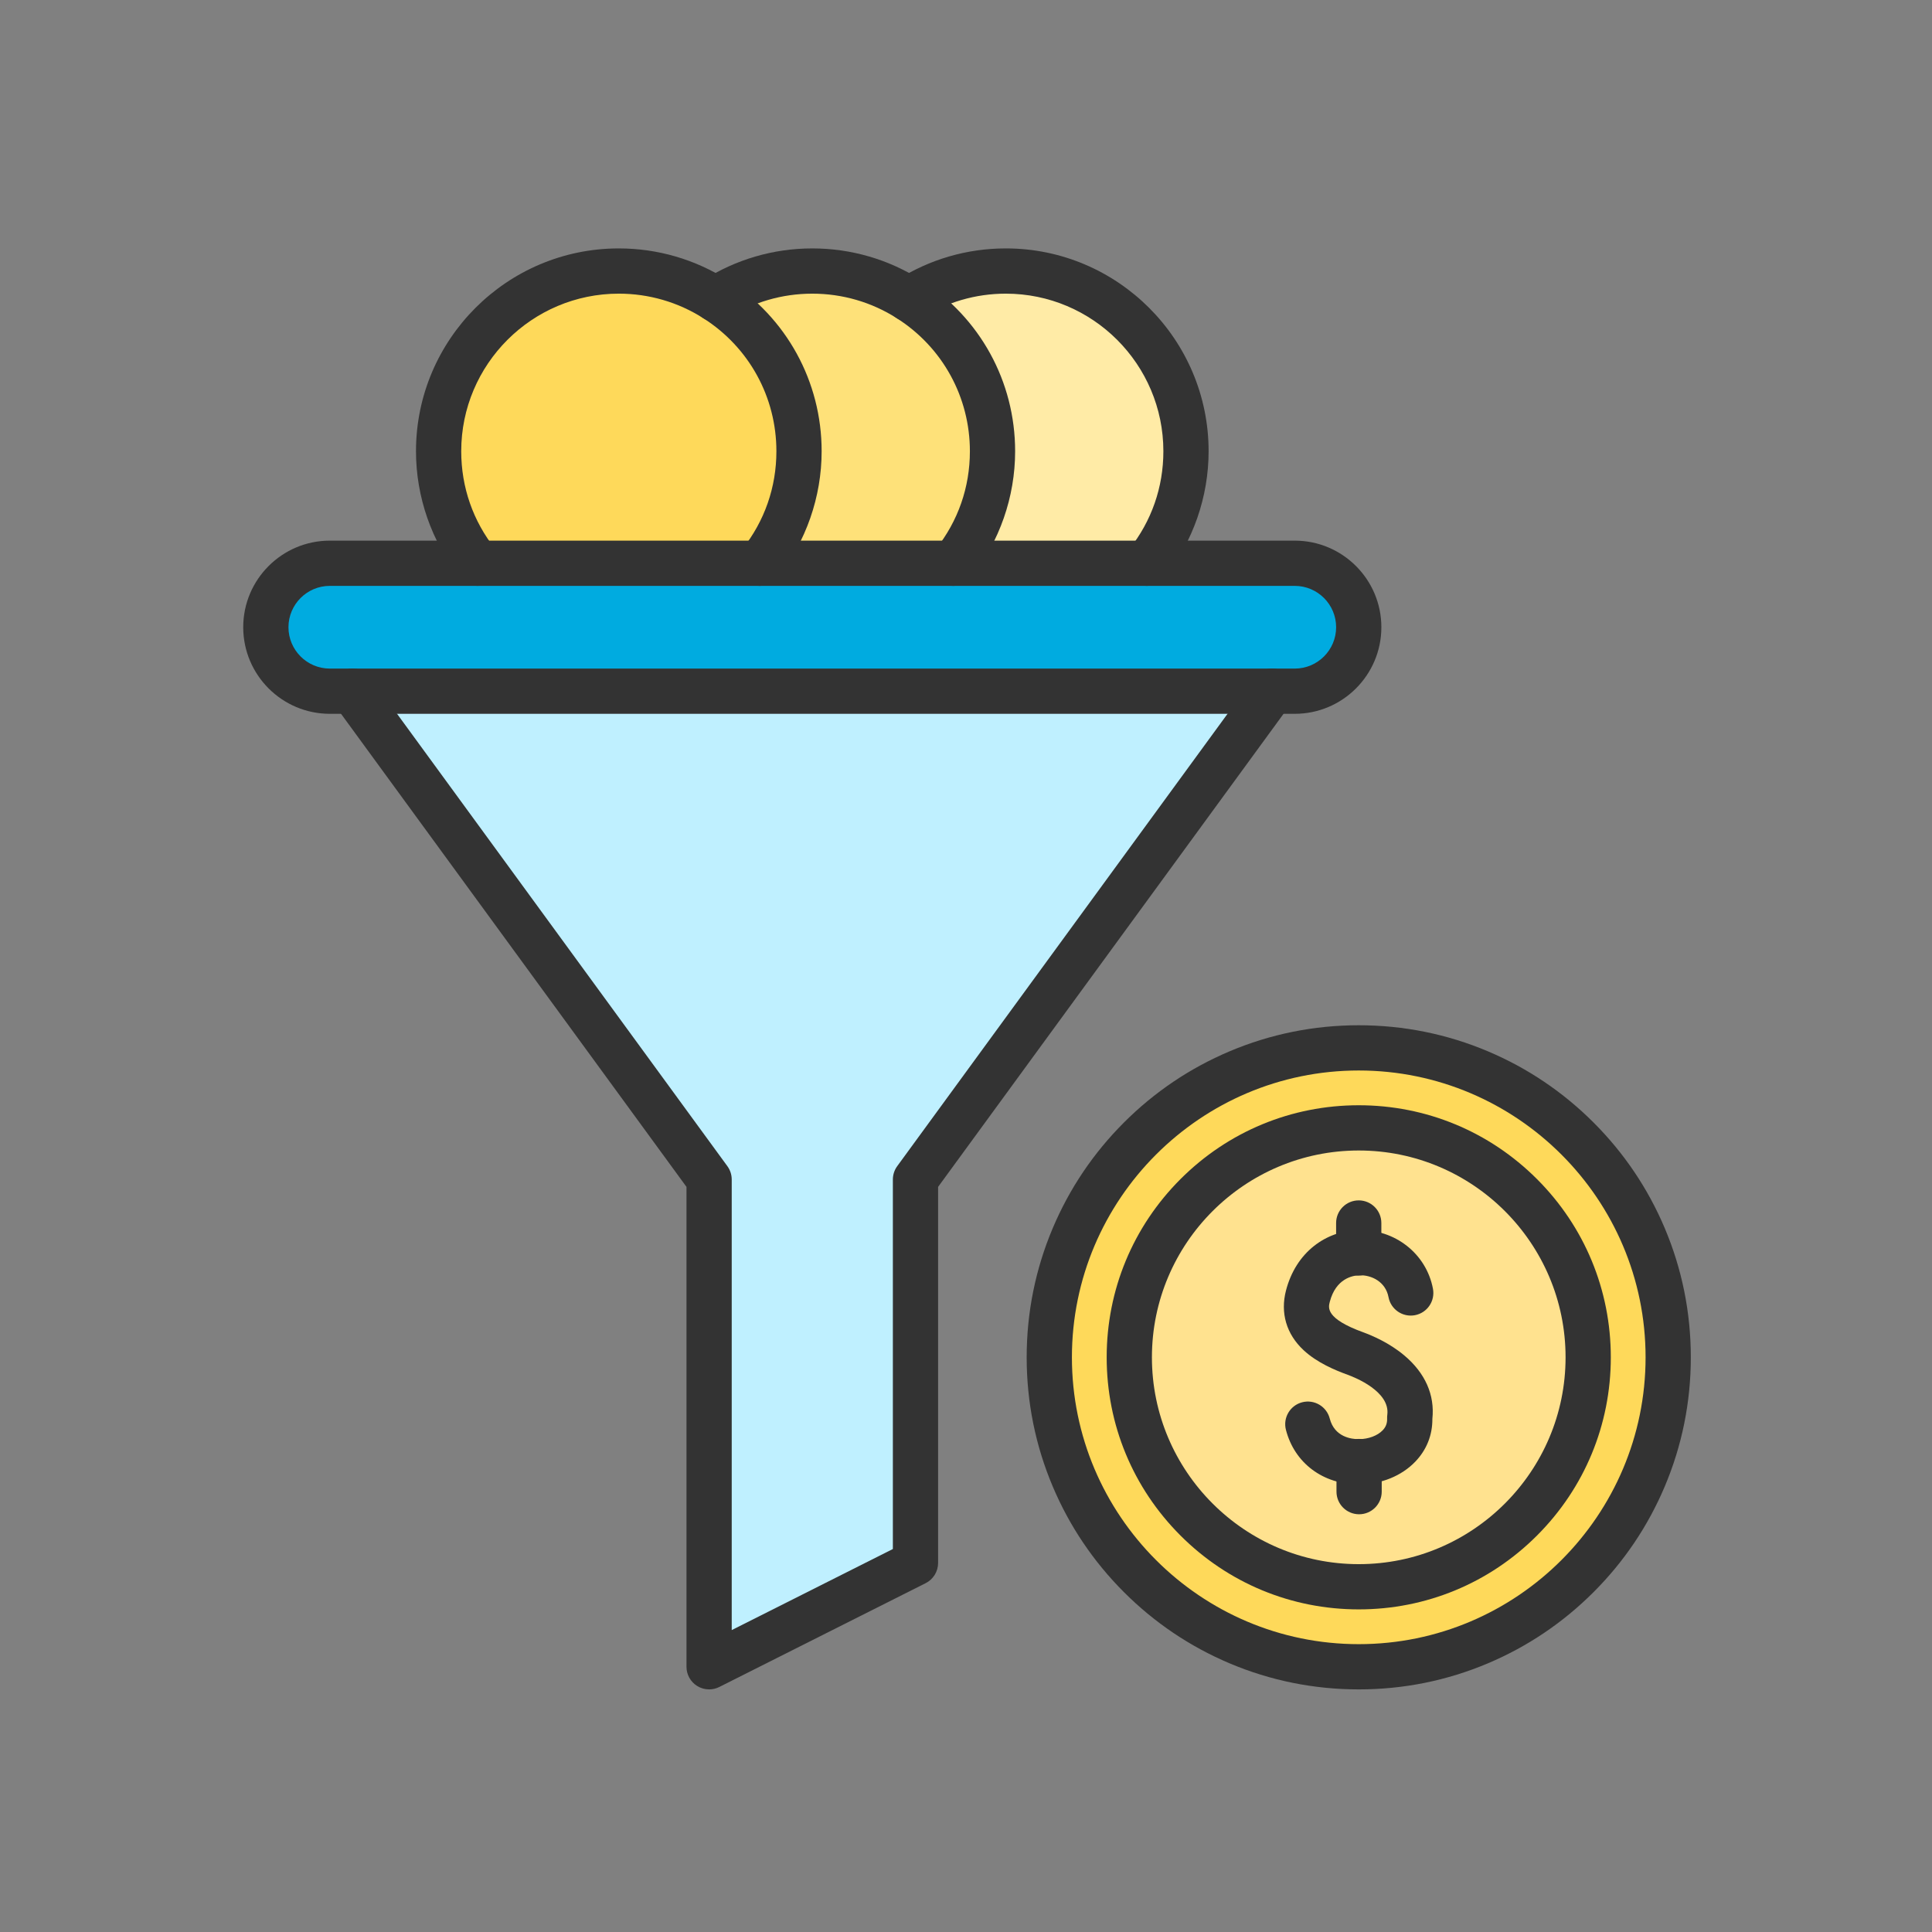
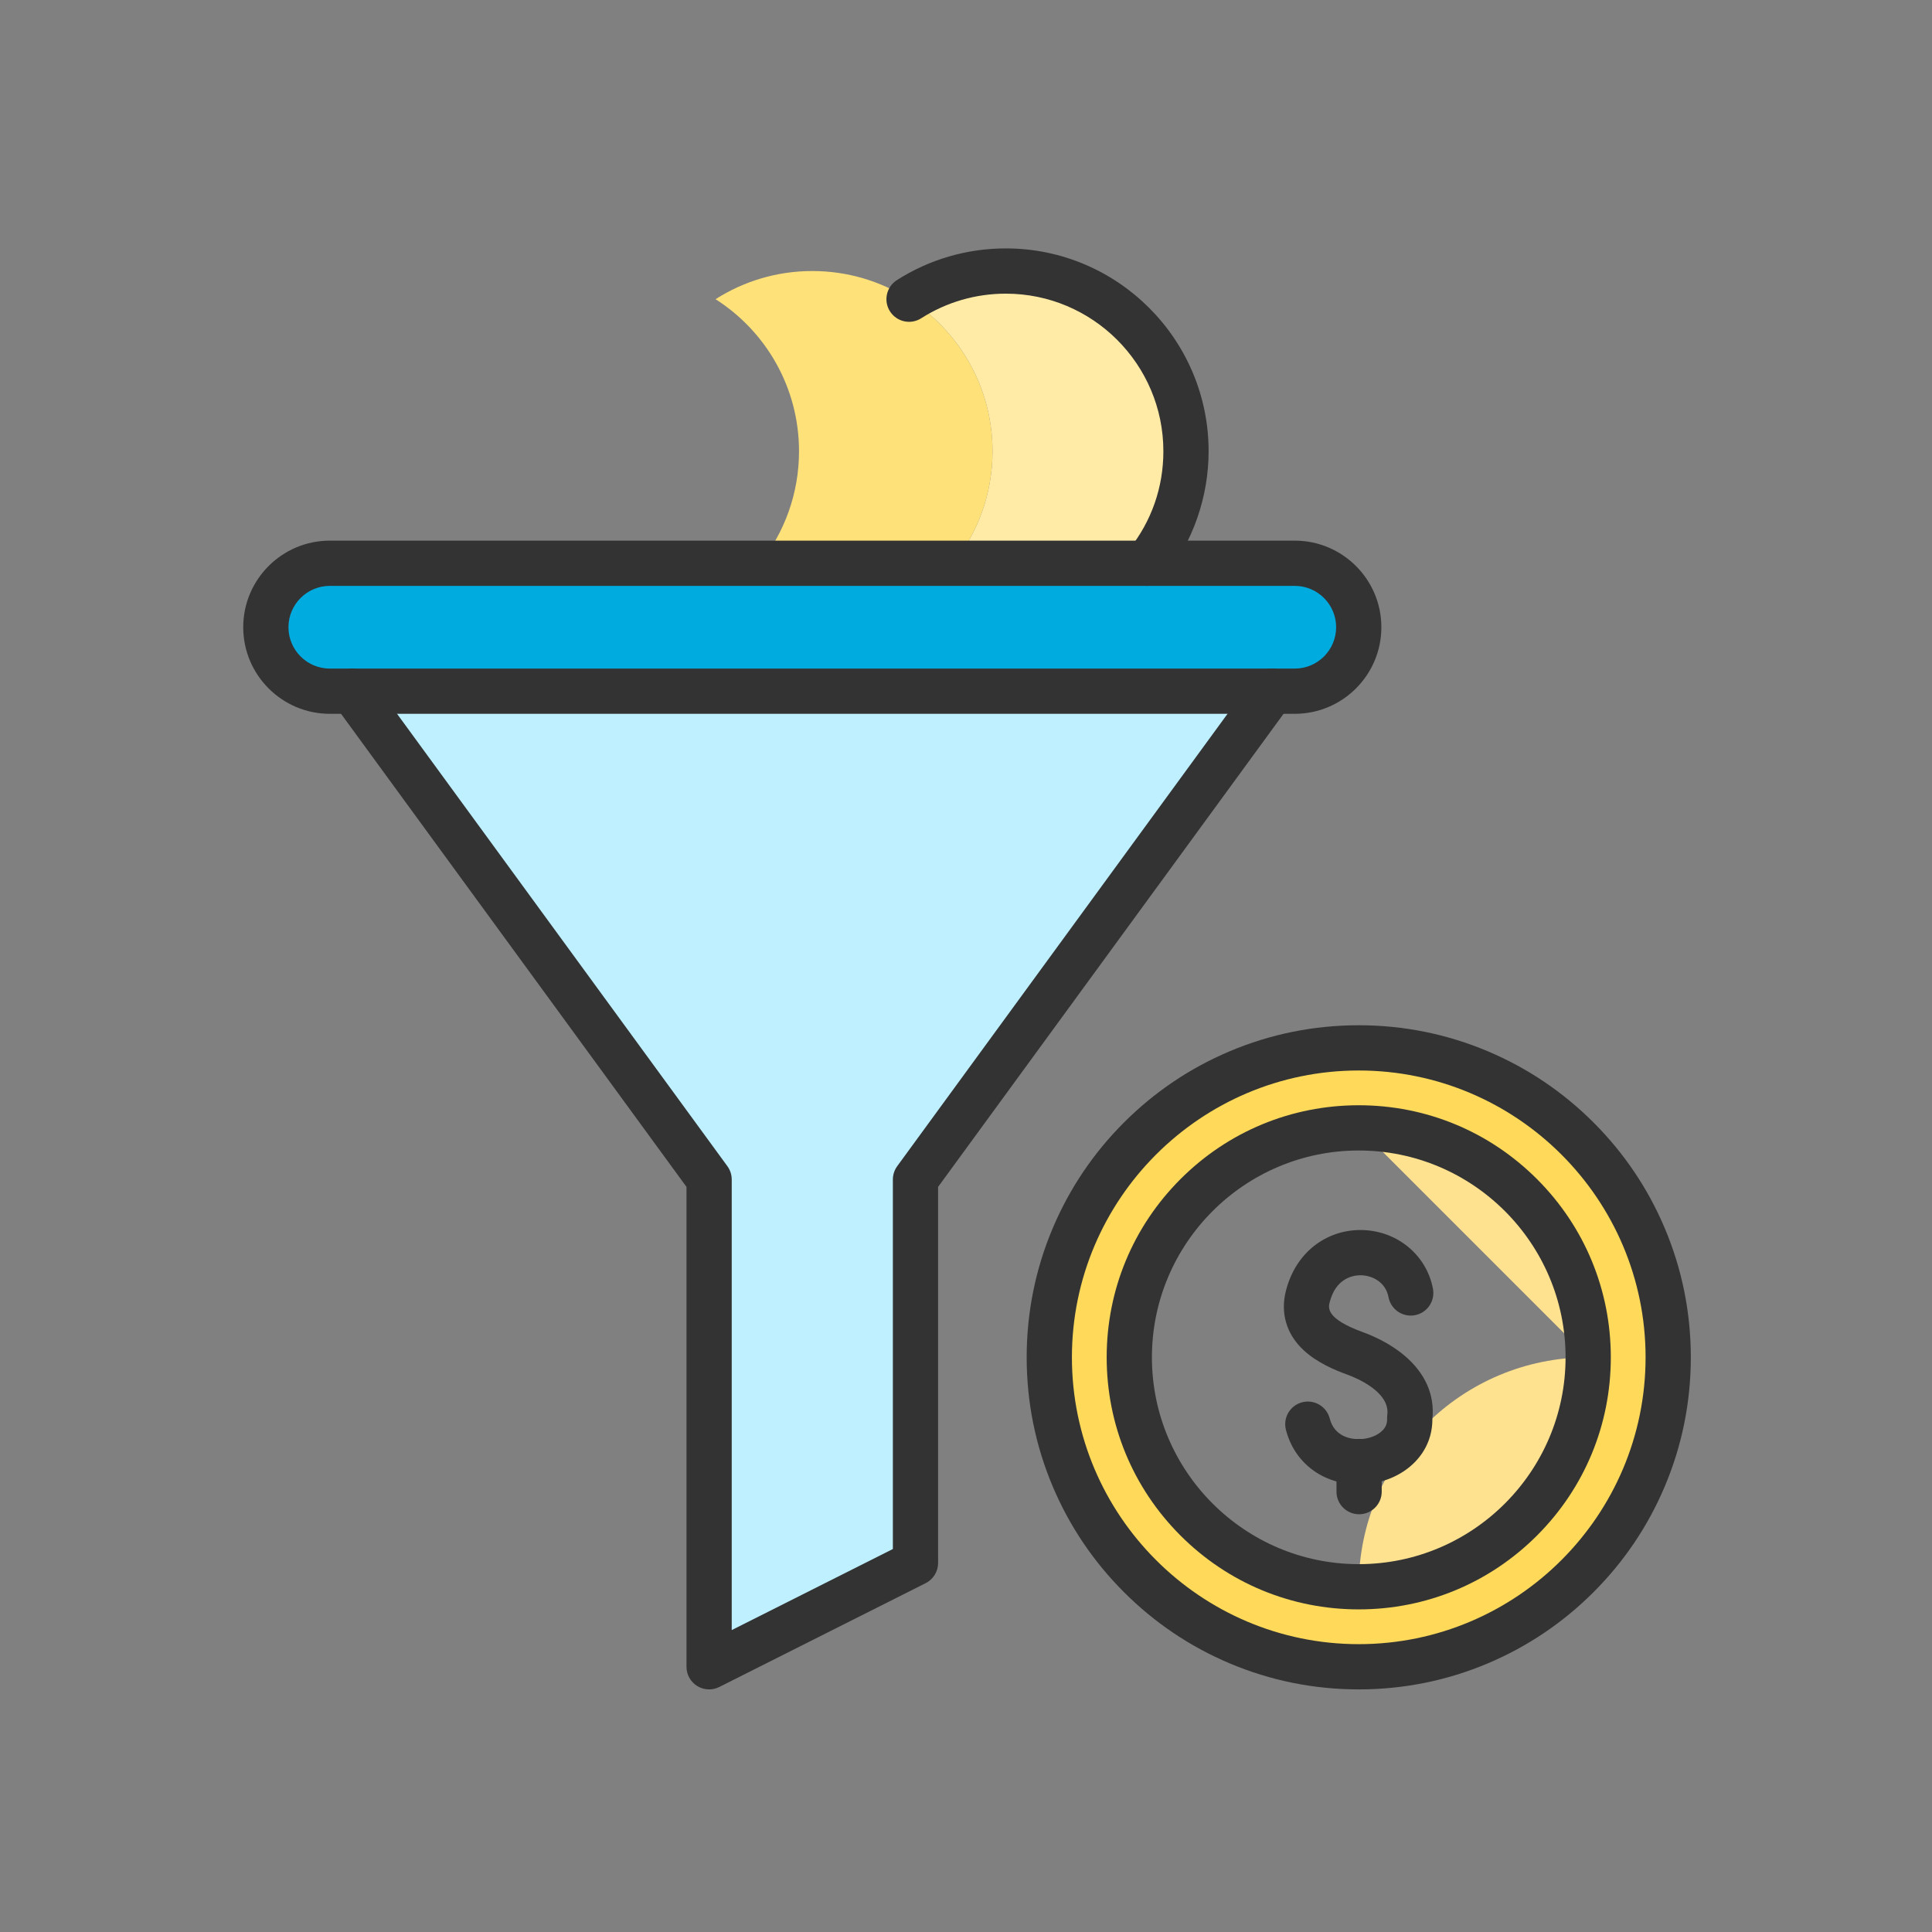
<svg xmlns="http://www.w3.org/2000/svg" enable-background="new 0 0 492 492" viewBox="0 0 492 492">
  <rect x="0" y="0" width="492" height="492" fill="#808080" stroke="none" />
  <g id="Master_Layer_2" />
  <g id="Layer_1">
    <g>
      <g>
        <g>
          <g>
            <g>
              <g>
                <g>
                  <g>
                    <path clip-rule="evenodd" d="m302.022 114.912c0 10.783-3.718 20.695-9.938 28.526h-49.275c6.224-7.831 9.943-17.743 9.943-28.526 0-16.277-8.477-30.576-21.255-38.719 7.116-4.543 15.571-7.174 24.639-7.174 25.342.001 45.886 20.549 45.886 45.893z" fill="#ffeba6" fill-rule="evenodd" />
                  </g>
                  <g>
                    <path clip-rule="evenodd" d="m252.753 114.912c0 10.783-3.72 20.695-9.943 28.526h-49.277c6.226-7.831 9.943-17.743 9.943-28.526 0-16.277-8.474-30.576-21.252-38.719 7.116-4.543 15.571-7.174 24.636-7.174 9.067 0 17.522 2.63 24.638 7.174 12.778 8.143 21.255 22.442 21.255 38.719z" fill="#fee179" fill-rule="evenodd" />
                  </g>
                  <g>
-                     <path clip-rule="evenodd" d="m203.476 114.912c0 10.783-3.718 20.695-9.943 28.526h-71.899c-6.221-7.831-9.938-17.743-9.938-28.526 0-25.344 20.544-45.893 45.89-45.893 9.067 0 17.518 2.63 24.638 7.174 12.777 8.143 21.252 22.442 21.252 38.719z" fill="#fed95a" fill-rule="evenodd" />
-                   </g>
+                     </g>
                  <g>
                    <path clip-rule="evenodd" d="m346.017 266.849c43.521 0 78.804 35.282 78.804 78.804 0 43.524-35.282 78.806-78.804 78.806-43.524 0-78.804-35.282-78.804-78.806 0-43.521 35.28-78.804 78.804-78.804zm58.43 78.804c0-32.268-26.16-58.428-58.43-58.428s-58.43 26.16-58.43 58.428c0 32.27 26.16 58.43 58.43 58.43s58.43-26.159 58.43-58.43z" fill="#fed95a" fill-rule="evenodd" />
                  </g>
                  <g>
-                     <path clip-rule="evenodd" d="m346.017 287.225c32.27 0 58.43 26.16 58.43 58.428 0 32.27-26.16 58.43-58.43 58.43s-58.43-26.16-58.43-58.43c-.001-32.268 26.159-58.428 58.43-58.428z" fill="#ffe28f" fill-rule="evenodd" />
+                     <path clip-rule="evenodd" d="m346.017 287.225c32.27 0 58.43 26.16 58.43 58.428 0 32.27-26.16 58.43-58.43 58.43c-.001-32.268 26.159-58.428 58.43-58.428z" fill="#ffe28f" fill-rule="evenodd" />
                  </g>
                  <g>
                    <path clip-rule="evenodd" d="m323.941 176.019-90.806 124.353v97.649l-52.555 26.438v-124.087l-90.804-124.353z" fill="#bff0ff" fill-rule="evenodd" />
                  </g>
                  <g>
                    <path clip-rule="evenodd" d="m292.084 143.439h37.642c8.998 0 16.291 7.294 16.291 16.291 0 4.498-1.824 8.57-4.771 11.518-2.95 2.947-7.02 4.771-11.52 4.771h-5.784-234.166-5.786c-8.995 0-16.289-7.293-16.289-16.289 0-4.498 1.824-8.573 4.771-11.52s7.02-4.771 11.518-4.771h37.643 71.899 49.277z" fill="#00abe0" fill-rule="evenodd" />
                  </g>
                </g>
              </g>
            </g>
          </g>
        </g>
        <g>
          <g>
            <g>
              <g>
                <path clip-rule="evenodd" d="m346.006 378.017c-9.088 0-16.352-5.443-18.533-13.9-.794-3.08 1.059-6.221 4.139-7.016 3.08-.794 6.222 1.059 7.016 4.139 1.219 4.726 5.52 5.257 7.382 5.257h.061c2.404-.017 4.719-.881 6.036-2.256.815-.85 1.175-1.801 1.134-2.993-.011-.317.004-.635.045-.949.777-5.941-8.252-9.533-10.07-10.193-3.186-1.158-7.815-3.069-11.259-6.283-4.372-4.08-5.957-9.483-4.463-15.214 1.225-4.695 3.698-8.614 7.153-11.33 3.192-2.51 7.059-3.905 11.183-4.035 9.375-.288 17.395 6.002 19.085 14.954.59 3.126-1.466 6.138-4.592 6.728-3.124.588-6.138-1.466-6.728-4.592-.748-3.964-4.361-5.665-7.407-5.575-1.75.055-5.999.824-7.546 6.758-.389 1.491-1.112 4.264 8.508 7.762 2.264.822 6.637 2.68 10.448 5.879 5.339 4.483 7.81 10.064 7.167 16.168.028 4.135-1.467 7.891-4.341 10.888-3.498 3.649-8.702 5.764-14.276 5.803-.047 0-.095 0-.142 0z" fill="#333" fill-rule="evenodd" />
              </g>
              <g>
                <path clip-rule="evenodd" d="m346.107 385.62c-3.181 0-5.76-2.579-5.76-5.76v-7.67c0-3.181 2.579-5.76 5.76-5.76s5.76 2.579 5.76 5.76v7.67c0 3.182-2.579 5.76-5.76 5.76z" fill="#333" fill-rule="evenodd" />
              </g>
              <g>
-                 <path clip-rule="evenodd" d="m346.012 324.83c-3.181 0-5.76-2.579-5.76-5.76v-7.622c0-3.181 2.579-5.76 5.76-5.76s5.76 2.579 5.76 5.76v7.622c0 3.181-2.578 5.76-5.76 5.76z" fill="#333" fill-rule="evenodd" />
-               </g>
+                 </g>
            </g>
            <g>
              <path clip-rule="evenodd" d="m346.016 430.219c-11.414 0-22.489-2.237-32.918-6.648-10.07-4.26-19.113-10.356-26.878-18.121-7.764-7.765-13.861-16.807-18.121-26.878-4.411-10.429-6.648-21.504-6.648-32.918 0-11.413 2.237-22.489 6.648-32.918 4.26-10.071 10.356-19.114 18.121-26.878s16.807-13.861 26.878-18.12c10.43-4.411 21.505-6.648 32.918-6.648s22.489 2.237 32.918 6.648c10.071 4.26 19.114 10.356 26.878 18.12s13.861 16.807 18.12 26.878c4.411 10.429 6.648 21.504 6.648 32.918 0 11.413-2.237 22.489-6.648 32.918-4.26 10.071-10.356 19.114-18.12 26.878s-16.808 13.861-26.878 18.121c-10.429 4.411-21.504 6.648-32.918 6.648zm0-157.609c-40.277 0-73.045 32.767-73.045 73.044s32.768 73.045 73.045 73.045 73.045-32.768 73.045-73.045-32.768-73.044-73.045-73.044z" fill="#333" fill-rule="evenodd" />
            </g>
            <g>
              <path clip-rule="evenodd" d="m346.016 409.844c-17.146 0-33.265-6.677-45.389-18.801s-18.801-28.244-18.801-45.389 6.677-33.265 18.801-45.389 28.244-18.801 45.389-18.801 33.265 6.677 45.389 18.801 18.801 28.243 18.801 45.389-6.677 33.265-18.801 45.389c-12.124 12.125-28.243 18.801-45.389 18.801zm0-116.86c-29.042 0-52.67 23.628-52.67 52.67s23.628 52.67 52.67 52.67 52.67-23.628 52.67-52.67-23.627-52.67-52.67-52.67z" fill="#333" fill-rule="evenodd" />
            </g>
          </g>
          <g>
            <g>
              <g>
                <path clip-rule="evenodd" d="m329.726 181.779h-245.736c-12.158 0-22.05-9.891-22.05-22.05 0-12.158 9.891-22.05 22.05-22.05h245.736c12.158 0 22.05 9.891 22.05 22.05 0 12.158-9.891 22.05-22.05 22.05zm-245.736-32.579c-5.806 0-10.53 4.724-10.53 10.53s4.724 10.53 10.53 10.53h245.736c5.806 0 10.53-4.724 10.53-10.53s-4.724-10.53-10.53-10.53z" fill="#333" fill-rule="evenodd" />
              </g>
              <g>
                <path clip-rule="evenodd" d="m180.581 430.219c-1.051 0-2.099-.287-3.023-.857-1.701-1.049-2.738-2.905-2.738-4.903v-122.208l-89.696-122.835c-1.876-2.569-1.314-6.173 1.255-8.049s6.172-1.314 8.049 1.255l90.805 124.353c.72.986 1.108 2.176 1.108 3.397v114.741l41.035-20.643v-94.099c0-1.221.388-2.411 1.108-3.397l90.805-124.353c1.876-2.569 5.48-3.131 8.049-1.255s3.131 5.479 1.255 8.049l-89.697 122.836v95.77c0 2.176-1.227 4.168-3.171 5.146l-52.555 26.438c-.817.41-1.704.614-2.589.614z" fill="#333" fill-rule="evenodd" />
              </g>
            </g>
            <g>
              <g>
-                 <path clip-rule="evenodd" d="m193.527 149.201c-1.256 0-2.521-.409-3.581-1.252-2.49-1.98-2.903-5.604-.923-8.094 5.687-7.152 8.694-15.777 8.694-24.944 0-13.784-6.949-26.442-18.589-33.861-6.428-4.102-13.876-6.27-21.541-6.27-22.128 0-40.131 18.003-40.131 40.131 0 9.166 3.005 17.792 8.691 24.945 1.979 2.49 1.565 6.114-.925 8.093s-6.114 1.565-8.093-.925c-7.217-9.081-11.193-20.486-11.193-32.113 0-28.48 23.17-51.651 51.651-51.651 9.865 0 19.456 2.793 27.736 8.077 14.974 9.544 23.915 25.834 23.915 43.574 0 11.63-3.977 23.035-11.197 32.114-1.139 1.431-2.818 2.176-4.514 2.176z" fill="#333" fill-rule="evenodd" />
-               </g>
+                 </g>
              <g>
-                 <path clip-rule="evenodd" d="m242.802 149.201c-1.256 0-2.521-.409-3.581-1.252-2.49-1.98-2.903-5.604-.923-8.093 5.687-7.152 8.693-15.777 8.693-24.944 0-13.784-6.949-26.442-18.589-33.861-6.425-4.103-13.873-6.27-21.541-6.27s-15.116 2.167-21.538 6.267c-2.681 1.712-6.242.926-7.955-1.755-1.712-2.681-.926-6.243 1.755-7.955 8.276-5.285 17.868-8.078 27.737-8.078s19.461 2.793 27.737 8.078c14.973 9.543 23.914 25.833 23.914 43.573 0 11.63-3.976 23.035-11.197 32.114-1.137 1.431-2.817 2.176-4.512 2.176z" fill="#333" fill-rule="evenodd" />
-               </g>
+                 </g>
              <g>
                <path clip-rule="evenodd" d="m292.077 149.201c-1.256 0-2.521-.409-3.58-1.251-2.49-1.979-2.904-5.603-.925-8.093 5.686-7.154 8.691-15.78 8.691-24.946 0-22.128-18.001-40.131-40.128-40.131-7.669 0-15.116 2.167-21.538 6.267-2.681 1.711-6.242.926-7.955-1.755-1.712-2.681-.926-6.243 1.755-7.955 8.276-5.285 17.868-8.078 27.738-8.078 28.479 0 51.648 23.171 51.648 51.651 0 11.627-3.975 23.032-11.193 32.113-1.137 1.432-2.817 2.178-4.513 2.178z" fill="#333" fill-rule="evenodd" />
              </g>
            </g>
          </g>
        </g>
      </g>
    </g>
  </g>
</svg>